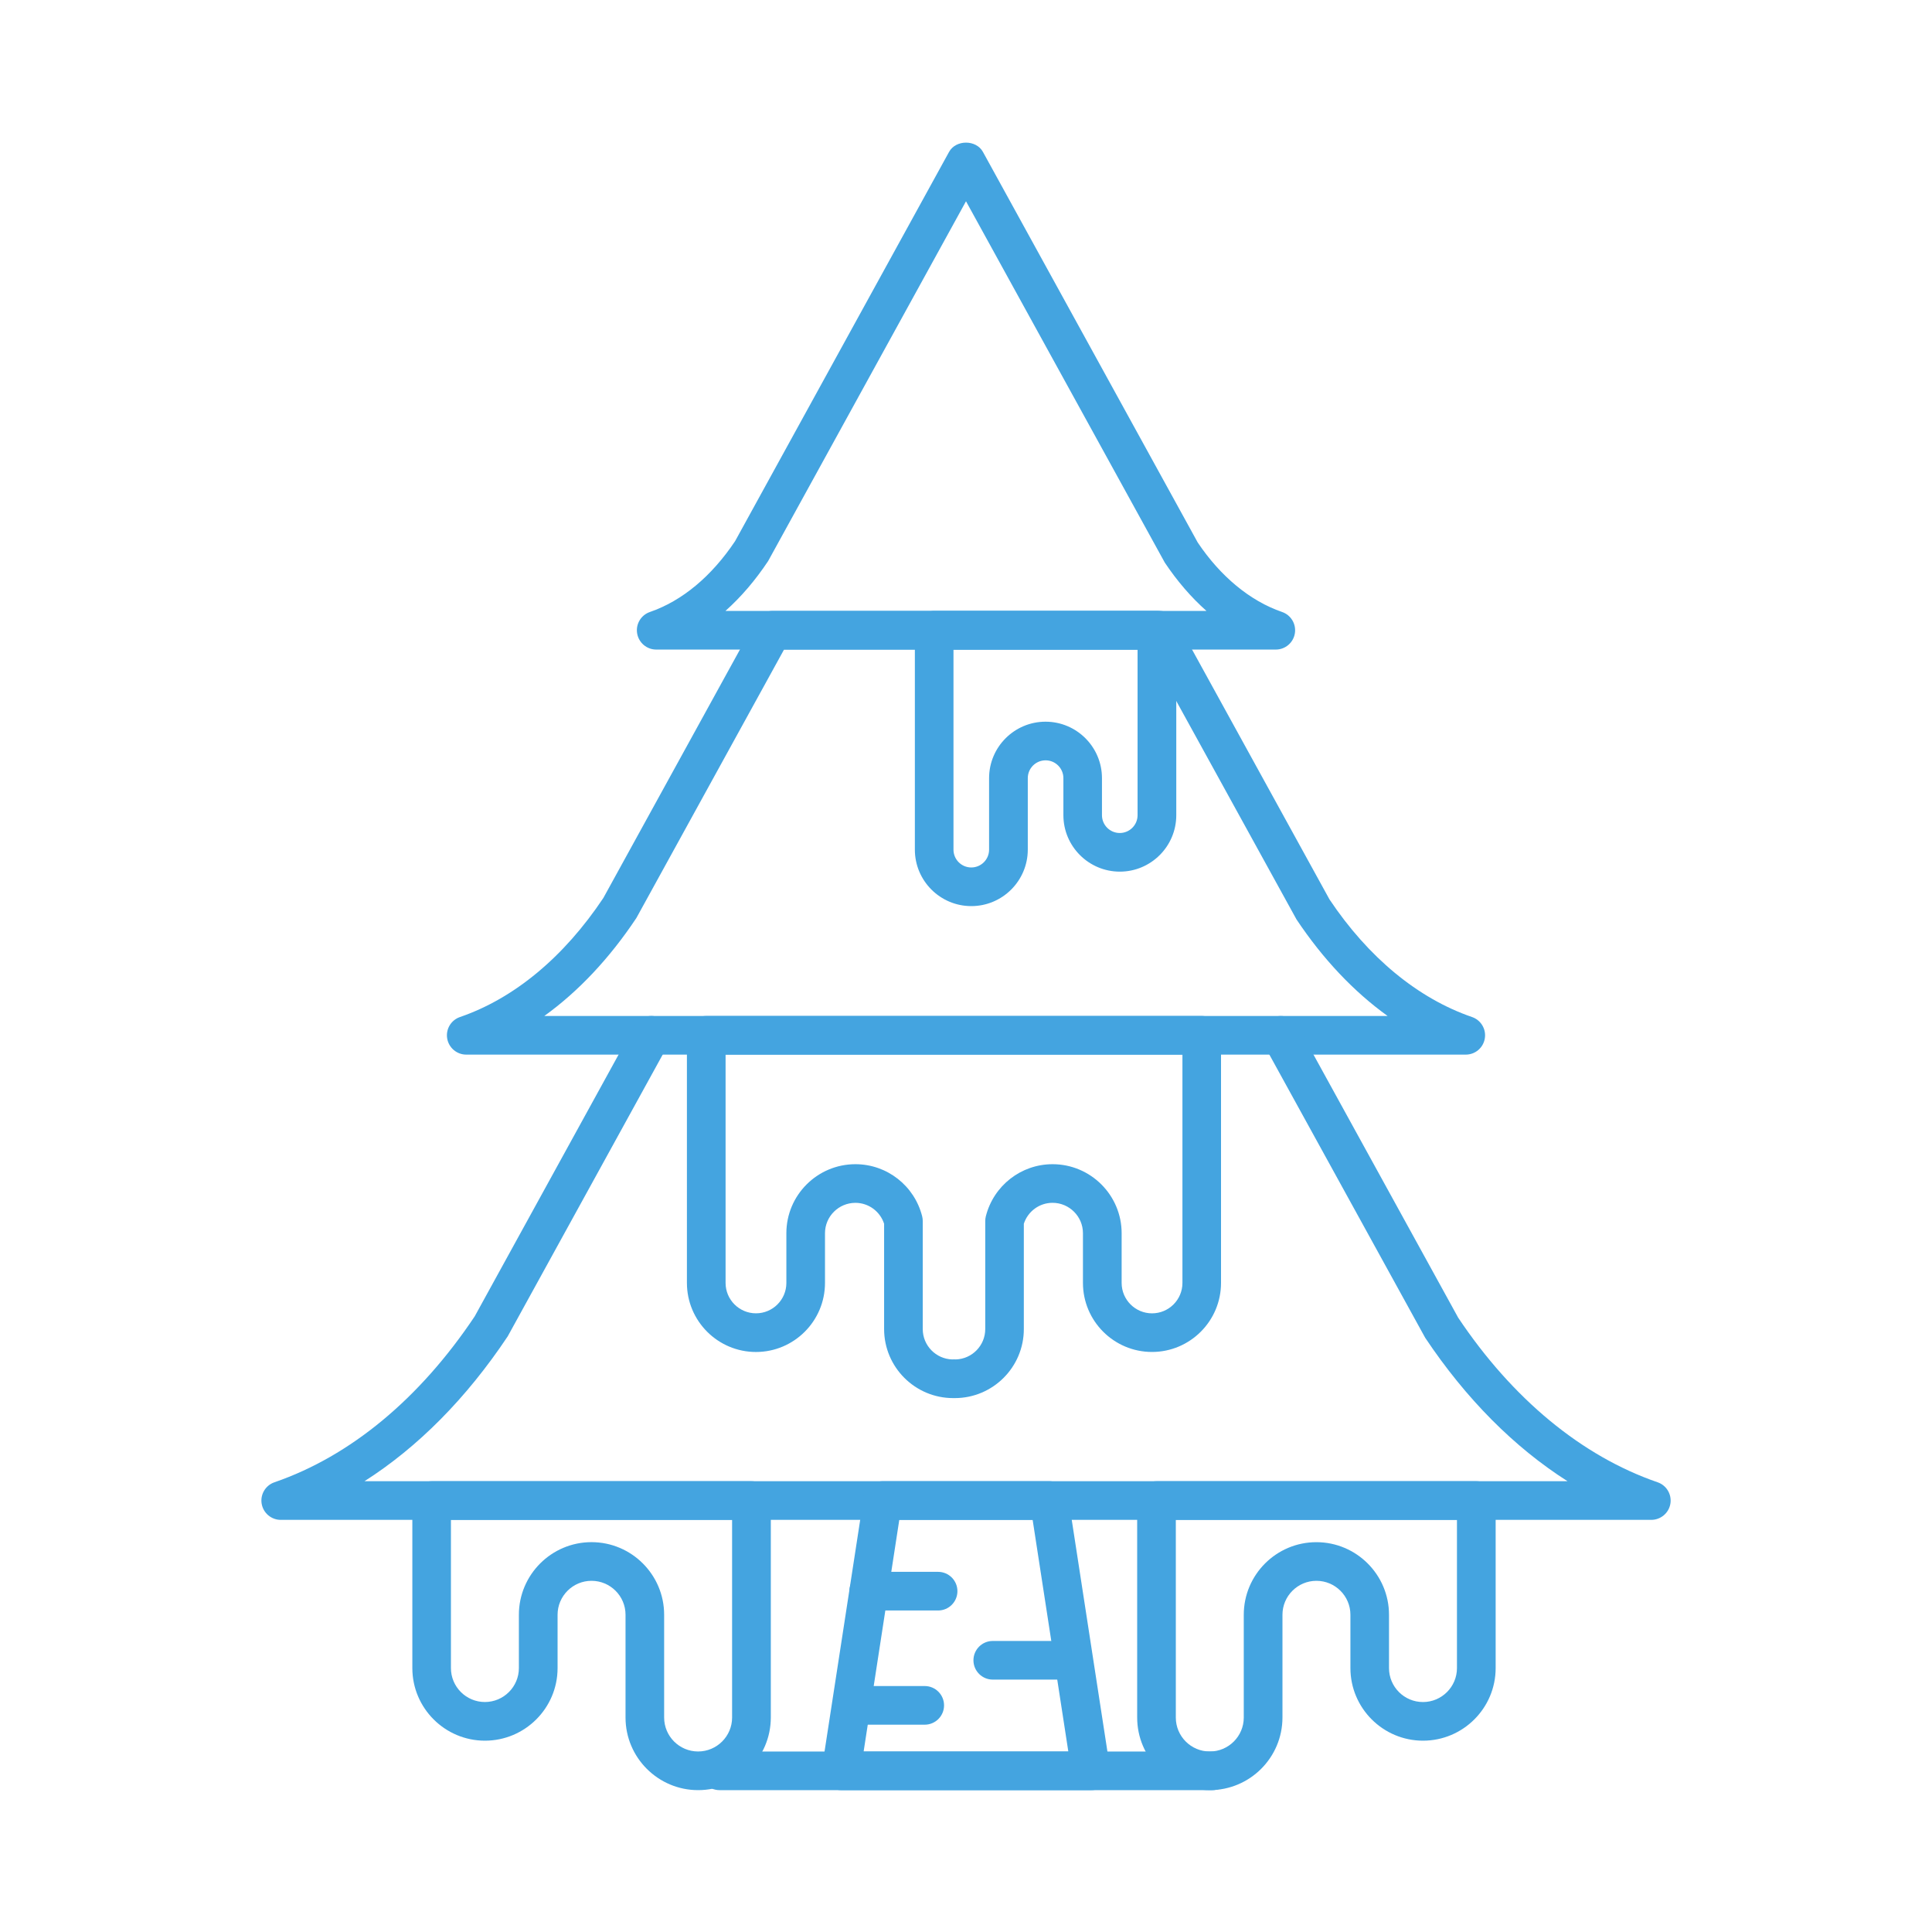
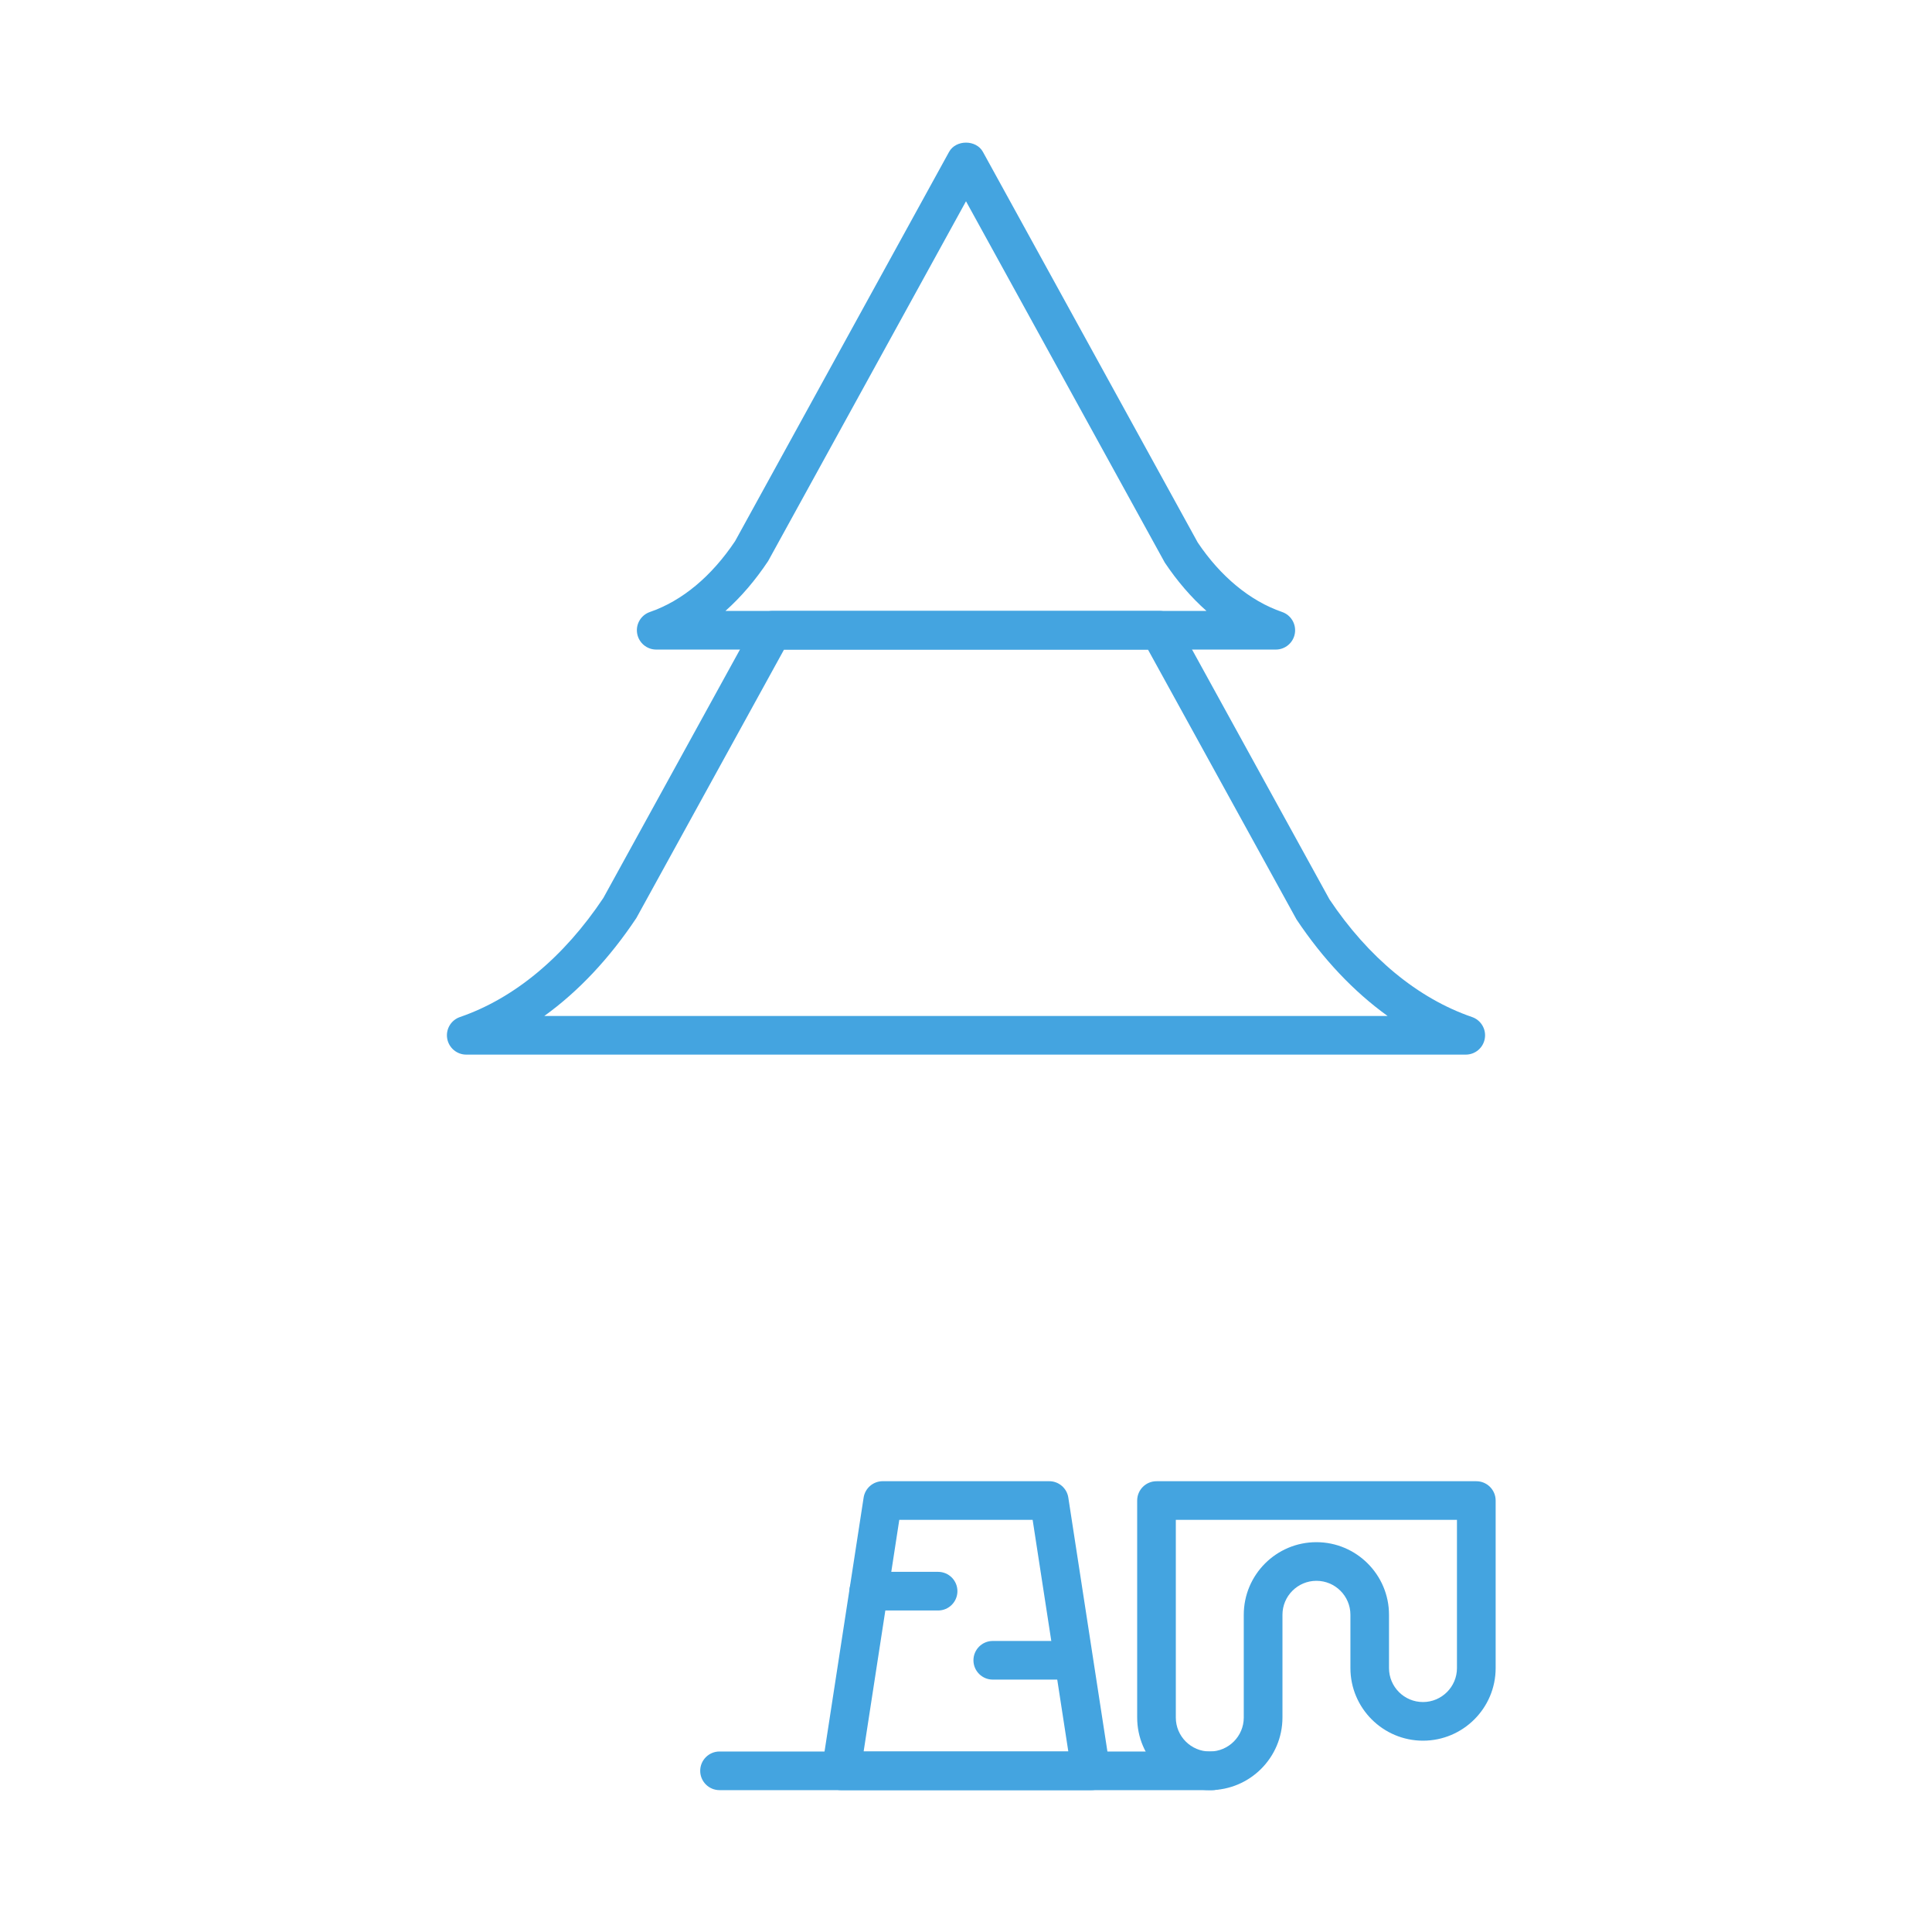
<svg xmlns="http://www.w3.org/2000/svg" enable-background="new 0 0 75 75" height="75px" id="Layer_1" version="1.1" viewBox="0 0 75 75" width="75px" xml:space="preserve">
  <g>
    <g>
      <g>
        <g>
-           <path d="M27.101,69.493c-1.554,0-2.818-1.265-2.818-2.818v-3.99c0-0.727-0.592-1.318-1.32-1.318      c-0.727,0-1.318,0.592-1.318,1.318v2.07c0,1.554-1.265,2.818-2.82,2.818c-1.554,0-2.818-1.265-2.818-2.818v-6.504      c0-0.414,0.336-0.75,0.75-0.75h12.416c0.414,0,0.75,0.336,0.75,0.75v8.424C29.921,68.229,28.656,69.493,27.101,69.493z       M22.962,59.866c1.555,0,2.82,1.265,2.82,2.818v3.99c0,0.727,0.591,1.318,1.318,1.318c0.728,0,1.32-0.592,1.32-1.318v-7.674      H17.505v5.754c0,0.727,0.591,1.318,1.318,1.318c0.728,0,1.32-0.592,1.32-1.318v-2.07C20.144,61.131,21.408,59.866,22.962,59.866      z" fill="#44A4E0" />
-         </g>
+           </g>
      </g>
      <g>
        <g>
          <path d="M46.963,69.493c-1.554,0-2.818-1.265-2.818-2.818v-8.424c0-0.414,0.336-0.75,0.75-0.75h12.416      c0.414,0,0.75,0.336,0.75,0.75v6.504c0,1.554-1.265,2.818-2.82,2.818c-1.554,0-2.818-1.265-2.818-2.818v-2.07      c0-0.727-0.592-1.318-1.32-1.318c-0.727,0-1.318,0.592-1.318,1.318v3.99C49.784,68.229,48.519,69.493,46.963,69.493z       M45.645,59.001v7.674c0,0.727,0.591,1.318,1.318,1.318c0.728,0,1.32-0.592,1.32-1.318v-3.99c0-1.554,1.264-2.818,2.818-2.818      c1.555,0,2.82,1.265,2.82,2.818v2.07c0,0.727,0.591,1.318,1.318,1.318c0.728,0,1.32-0.592,1.32-1.318v-5.754H45.645z" fill="#44A4E0" />
        </g>
      </g>
    </g>
    <g>
      <g>
        <g>
          <g>
            <path d="M49.527,25.216H25.474c-0.366,0-0.679-0.265-0.74-0.626c-0.061-0.362,0.149-0.714,0.496-0.833       c1.248-0.43,2.392-1.382,3.308-2.753l8.305-15.108c0.264-0.479,1.051-0.479,1.314,0l8.339,15.164       c0.883,1.315,2.027,2.268,3.274,2.697c0.347,0.119,0.556,0.471,0.496,0.833C50.206,24.951,49.893,25.216,49.527,25.216z        M28.161,23.716h18.674c-0.59-0.523-1.134-1.153-1.619-1.878L37.5,7.813l-7.682,13.969       C29.316,22.536,28.76,23.183,28.161,23.716z" fill="#44A4E0" />
          </g>
        </g>
        <g>
          <path d="M56.901,40.94H18.1c-0.367,0-0.679-0.265-0.74-0.626c-0.061-0.362,0.149-0.714,0.496-0.833      c2.107-0.725,4.032-2.323,5.566-4.622l5.914-10.755c0.132-0.24,0.384-0.389,0.657-0.389h15.014c0.273,0,0.525,0.149,0.657,0.389      l5.947,10.811c1.5,2.244,3.425,3.842,5.533,4.566c0.347,0.119,0.557,0.471,0.496,0.833C57.58,40.676,57.268,40.94,56.901,40.94z       M21.13,39.44h32.737c-1.313-0.944-2.509-2.208-3.537-3.748l-5.767-10.477H30.437l-5.733,10.422      C23.655,37.212,22.449,38.49,21.13,39.44z" fill="#44A4E0" />
        </g>
        <g>
          <g>
-             <path d="M64.102,59.001H10.898c-0.366,0-0.679-0.265-0.74-0.626s0.149-0.714,0.496-0.833       c2.95-1.016,5.638-3.244,7.775-6.443l6.195-11.27c0.2-0.362,0.656-0.496,1.019-0.296c0.363,0.199,0.496,0.655,0.296,1.019       l-6.229,11.324c-1.606,2.409-3.491,4.306-5.562,5.625h46.704c-2.068-1.315-3.944-3.199-5.527-5.57l-6.262-11.379       c-0.2-0.363-0.067-0.819,0.296-1.019c0.363-0.196,0.819-0.066,1.019,0.296l6.229,11.324c2.103,3.145,4.792,5.373,7.741,6.389       c0.347,0.119,0.556,0.472,0.496,0.833S64.468,59.001,64.102,59.001z" fill="#44A4E0" />
-           </g>
+             </g>
        </g>
        <g>
          <path d="M42.367,69.493c-0.007-0.001-0.014-0.001-0.02,0h-9.695c-0.219,0-0.427-0.096-0.569-0.262      s-0.205-0.386-0.172-0.603l1.615-10.492c0.056-0.365,0.371-0.636,0.741-0.636h6.464c0.37,0,0.685,0.27,0.741,0.636l1.59,10.325      c0.035,0.087,0.055,0.182,0.055,0.281C43.117,69.157,42.781,69.493,42.367,69.493z M33.526,67.993h7.946l-1.385-8.992h-5.177      L33.526,67.993z" fill="#44A4E0" />
        </g>
        <g>
          <path d="M47.067,69.493H27.932c-0.414,0-0.75-0.336-0.75-0.75s0.336-0.75,0.75-0.75h19.135      c0.414,0,0.75,0.336,0.75,0.75S47.481,69.493,47.067,69.493z" fill="#44A4E0" />
        </g>
      </g>
      <g>
        <path d="M36.417,62.519h-2.692c-0.414,0-0.75-0.336-0.75-0.75s0.336-0.75,0.75-0.75h2.692     c0.414,0,0.75,0.336,0.75,0.75S36.832,62.519,36.417,62.519z" fill="#44A4E0" />
      </g>
      <g>
-         <path d="M41.231,65.202h-2.692c-0.414,0-0.75-0.336-0.75-0.75s0.336-0.75,0.75-0.75h2.692     c0.414,0,0.75,0.336,0.75,0.75S41.645,65.202,41.231,65.202z" fill="#44A4E0" />
+         <path d="M41.231,65.202h-2.692c-0.414,0-0.75-0.336-0.75-0.75s0.336-0.75,0.75-0.75h2.692     c0.414,0,0.75,0.336,0.75,0.75S41.645,65.202,41.231,65.202" fill="#44A4E0" />
      </g>
      <g>
-         <path d="M35.898,66.952h-2.692c-0.414,0-0.75-0.336-0.75-0.75s0.336-0.75,0.75-0.75h2.692     c0.414,0,0.75,0.336,0.75,0.75S36.312,66.952,35.898,66.952z" fill="#44A4E0" />
-       </g>
+         </g>
    </g>
    <g>
      <g>
-         <path d="M37.066,54.274c-0.021,0.001-0.044,0.001-0.065,0c-1.478,0-2.68-1.202-2.68-2.68v-4.088     c-0.158-0.482-0.605-0.812-1.114-0.812c-0.651,0-1.181,0.529-1.181,1.18v1.93c0,1.478-1.202,2.68-2.68,2.68     s-2.68-1.202-2.68-2.68V40.19c0-0.414,0.336-0.75,0.75-0.75H46.65c0.414,0,0.75,0.336,0.75,0.75v9.613     c0,1.478-1.202,2.68-2.68,2.68s-2.68-1.202-2.68-2.68v-1.93c0-0.65-0.53-1.18-1.181-1.18c-0.509,0-0.956,0.33-1.114,0.812v4.088     C39.746,53.072,38.543,54.274,37.066,54.274z M33.207,45.194c1.224,0,2.29,0.832,2.591,2.022     c0.015,0.061,0.023,0.122,0.023,0.185v4.193c0,0.639,0.51,1.16,1.145,1.179c0.048-0.004,0.089-0.004,0.137,0     c0.634-0.019,1.144-0.54,1.144-1.179v-4.193c0-0.062,0.008-0.124,0.023-0.185c0.302-1.19,1.368-2.022,2.591-2.022     c1.478,0,2.681,1.202,2.681,2.68v1.93c0,0.65,0.529,1.18,1.18,1.18s1.18-0.529,1.18-1.18V40.94H28.167v8.863     c0,0.65,0.529,1.18,1.18,1.18s1.18-0.529,1.18-1.18v-1.93C30.526,46.396,31.729,45.194,33.207,45.194z" fill="#44A4E0" />
-       </g>
+         </g>
    </g>
    <g>
      <g>
-         <path d="M37.706,35.175c-1.208,0-2.191-0.983-2.191-2.191v-8.518c0-0.414,0.336-0.75,0.75-0.75h8.648     c0.414,0,0.75,0.336,0.75,0.75v7.18c0,1.208-0.983,2.191-2.191,2.191s-2.191-0.983-2.191-2.191v-1.439     c0-0.381-0.31-0.691-0.691-0.691s-0.691,0.31-0.691,0.691v2.777C39.897,34.192,38.914,35.175,37.706,35.175z M37.014,25.216     v7.768c0,0.381,0.31,0.691,0.691,0.691s0.691-0.31,0.691-0.691v-2.777c0-1.208,0.983-2.191,2.191-2.191s2.191,0.983,2.191,2.191     v1.439c0,0.381,0.31,0.691,0.691,0.691s0.691-0.31,0.691-0.691v-6.43H37.014z" fill="#44A4E0" />
-       </g>
+         </g>
    </g>
  </g>
</svg>